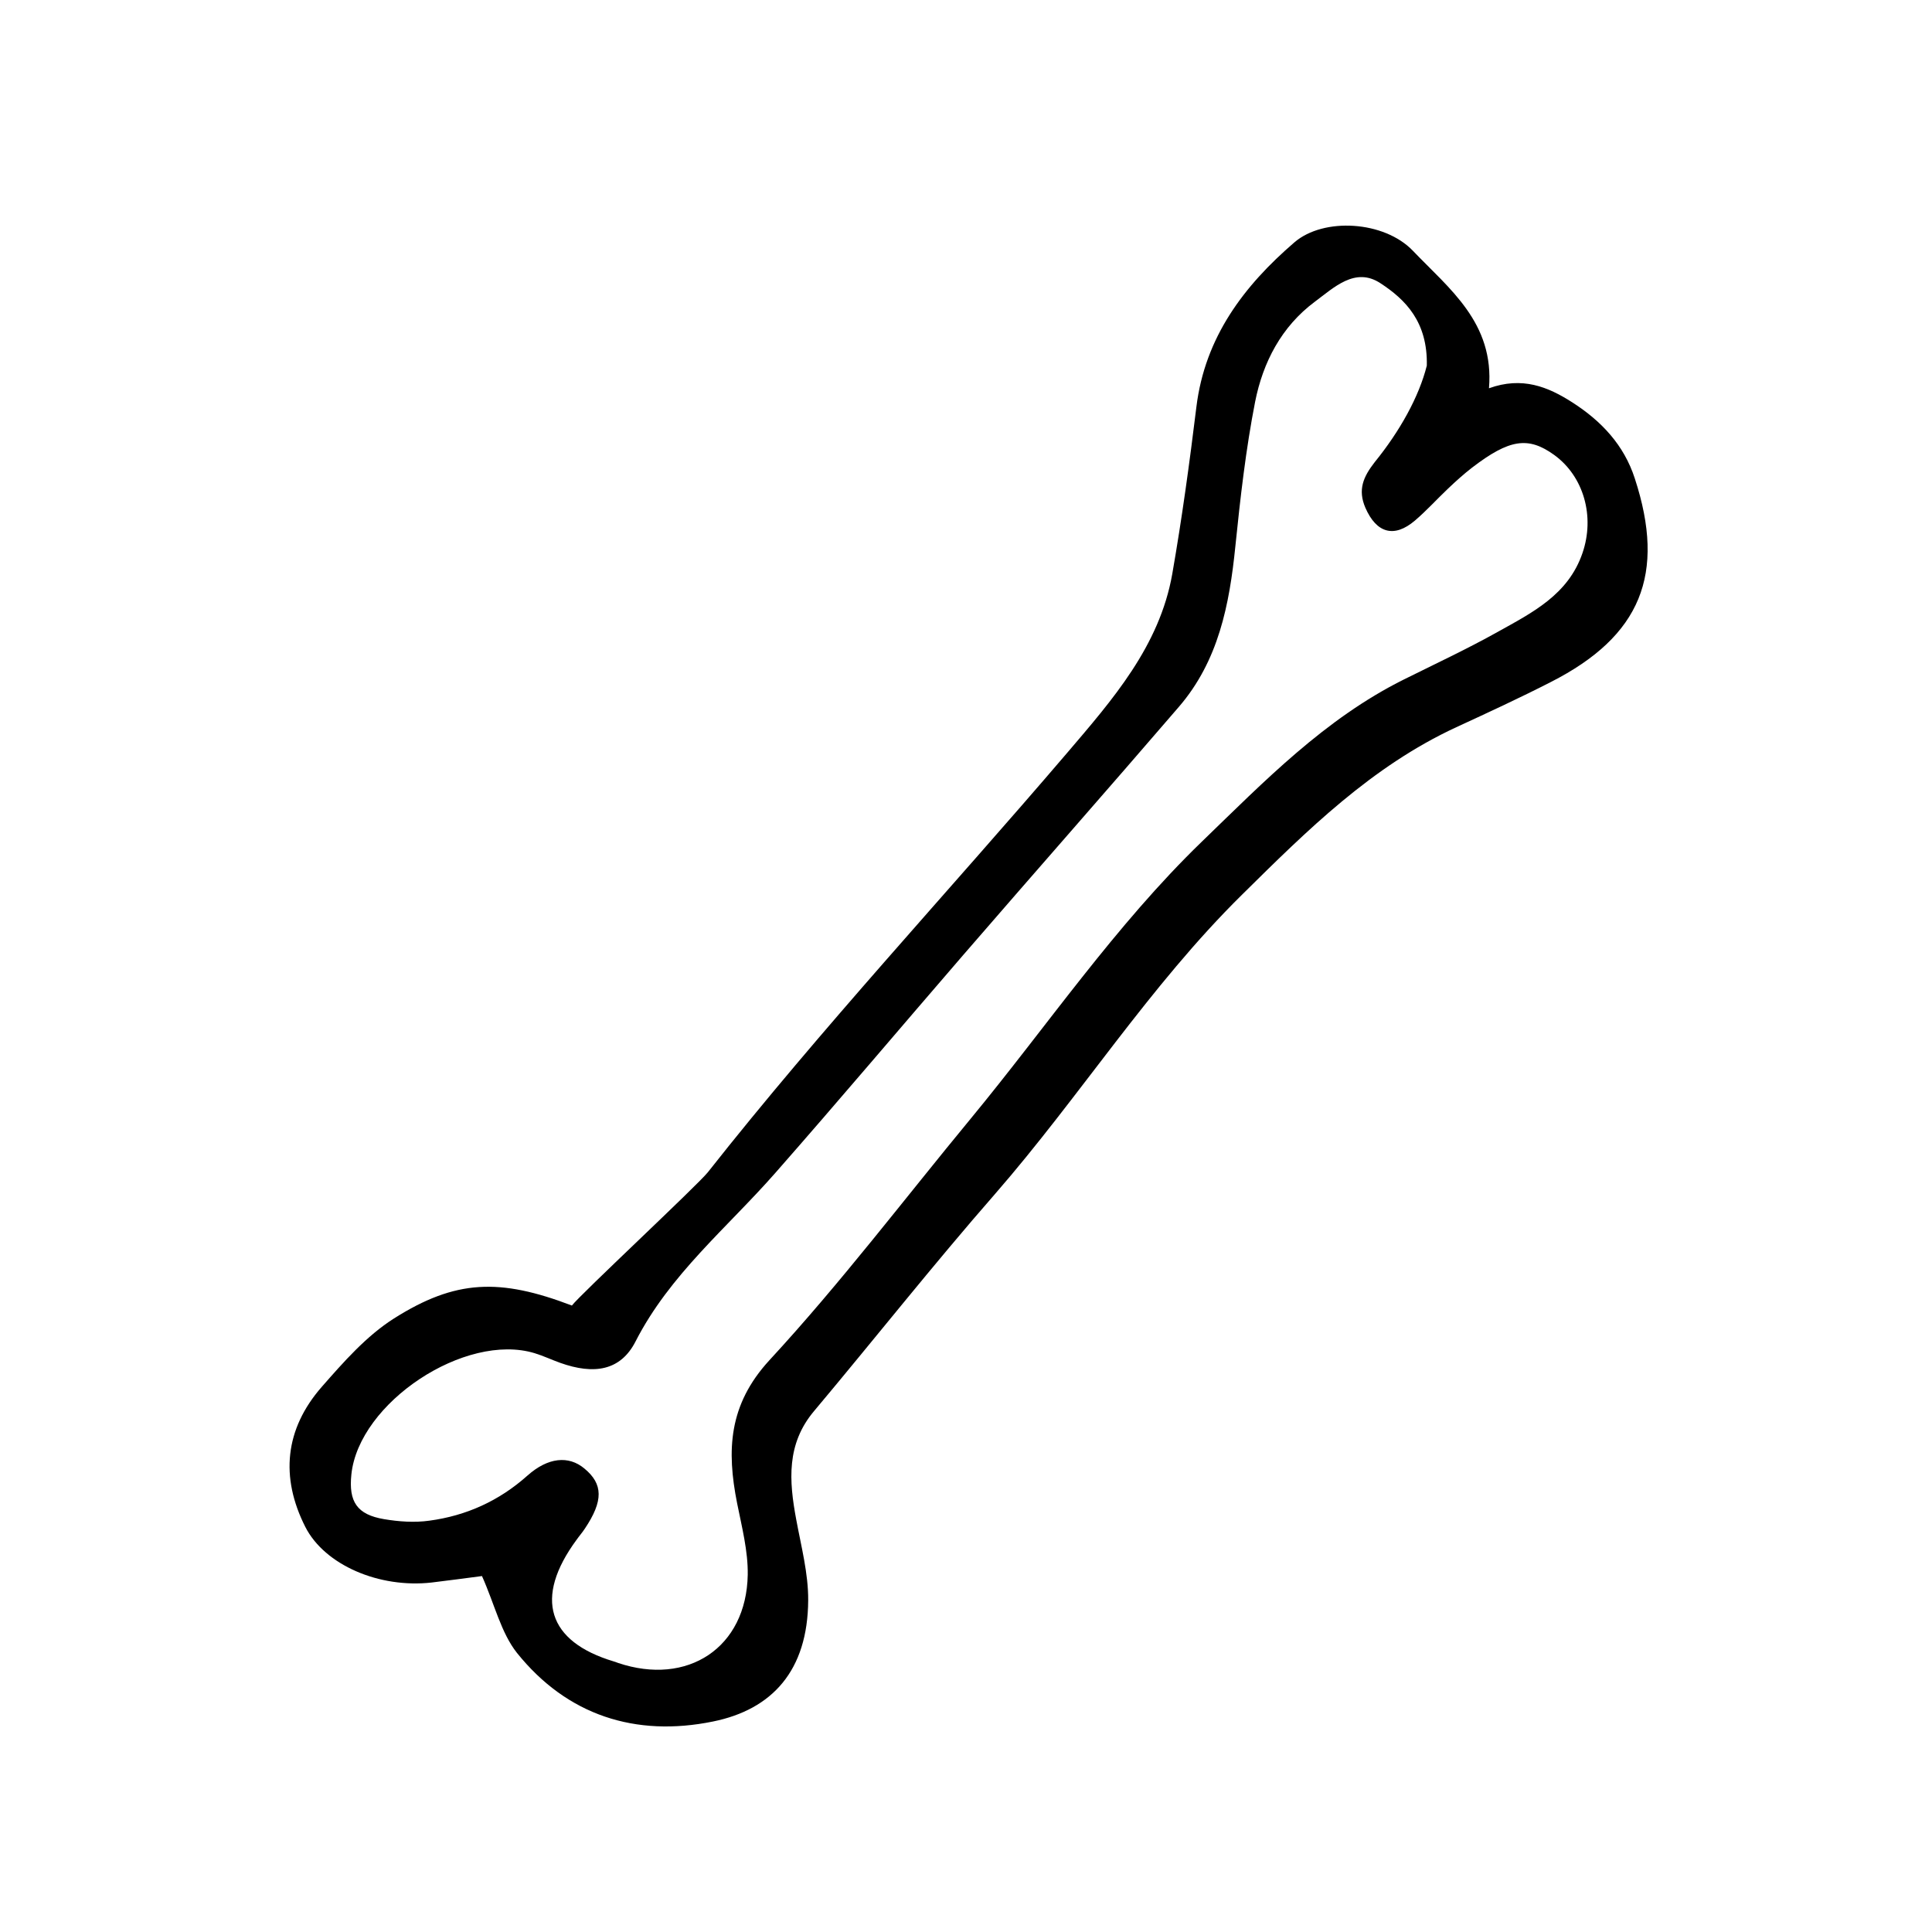
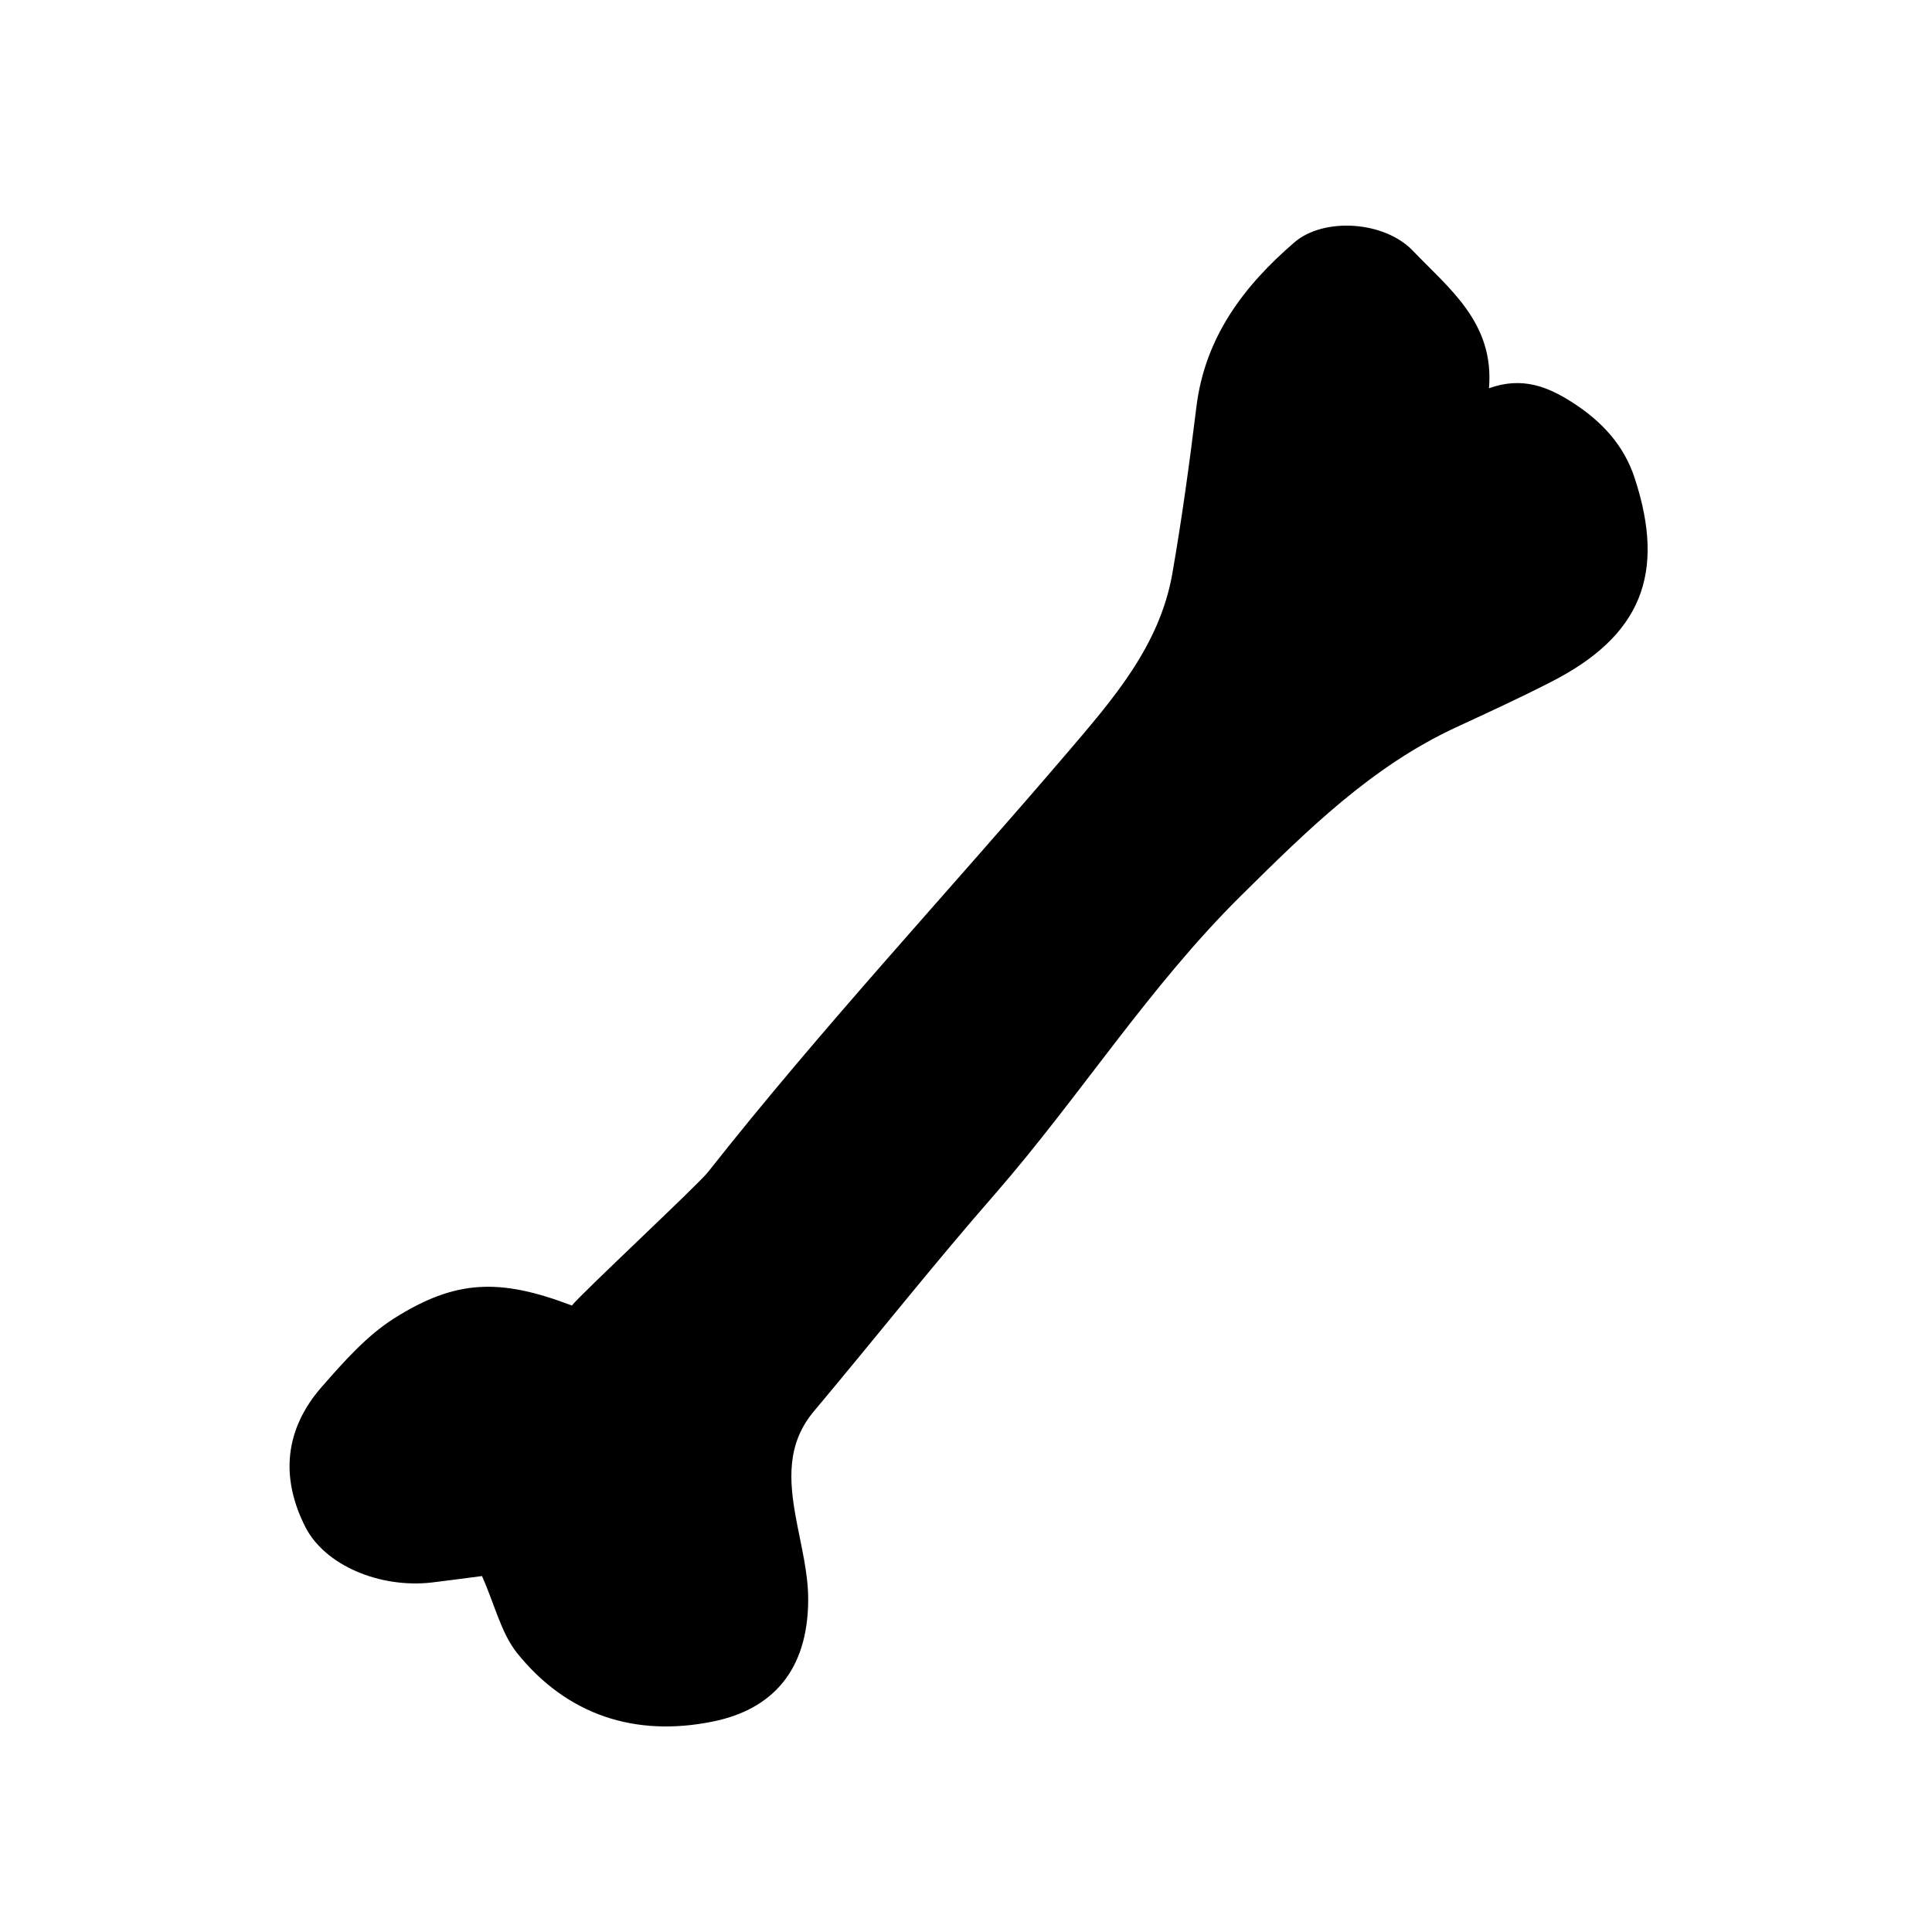
<svg xmlns="http://www.w3.org/2000/svg" fill="#000000" width="800px" height="800px" version="1.1" viewBox="144 144 512 512">
-   <path d="m271.73 561.67c-3.93 0.504-8.613 1.16-13.352 1.715-13.906 1.562-28.312-4.637-33.453-14.711-6.699-13.199-5.441-25.945 4.332-37.129 5.793-6.602 11.84-13.504 19.145-18.137 16.324-10.328 28.012-10.73 47.156-3.426 2.117-2.82 33.352-31.941 36.023-35.316 30.23-38.34 63.531-74.059 95.219-111.14 11.992-14.055 24.484-28.266 27.859-47.41 2.57-14.711 4.586-29.473 6.398-44.285 2.266-18.488 12.594-32.094 25.996-43.629 7.758-6.648 23.781-5.691 31.387 2.266 9.574 10.027 21.613 19.043 20.152 36.426 8.816-3.176 15.617-0.402 22.066 3.727 7.707 4.938 13.703 11.285 16.574 20.152 8.312 25.391 1.613 41.816-22.219 53.957-8.262 4.231-16.676 8.113-25.09 11.992-22.418 10.379-39.5 27.305-56.781 44.387-24.586 24.234-42.926 53.453-65.445 79.301-16.426 18.793-31.891 38.391-47.961 57.535-7.356 8.715-6.648 18.488-4.734 28.719 1.309 7.106 3.223 14.309 3.176 21.41-0.102 18.691-9.574 28.969-25.242 32.145-20.504 4.18-38.641-1.613-51.941-18.188-4.231-5.348-5.891-12.805-9.266-20.359zm250.39-320.78c0.25-11.539-5.594-17.48-12.344-21.867-6.648-4.332-12.242 1.16-17.332 4.938-8.867 6.602-13.754 16.07-15.82 26.5-2.469 12.594-3.93 25.492-5.238 38.289-1.562 15.516-4.484 30.43-15.012 42.621-18.941 22.016-38.137 43.781-57.133 65.746-16.625 19.246-33.051 38.691-49.828 57.785-12.746 14.508-27.91 26.852-36.98 44.586-3.981 7.809-11.035 8.867-19.949 5.691-2.266-0.805-4.484-1.863-6.801-2.57-18.391-5.594-46.602 13.098-48.566 32.145-0.754 7.254 1.512 10.629 8.664 11.84 3.93 0.656 8.062 0.957 11.992 0.402 9.773-1.309 18.488-5.238 25.996-11.941 5.492-4.887 10.934-5.34 15.062-1.914 5.039 4.133 5.09 8.613 0.152 15.973-0.656 1.008-1.461 1.914-2.168 2.922-11.438 15.516-7.609 27.004 9.773 32.242 0.402 0.102 0.754 0.25 1.16 0.402 18.488 6.246 34.059-4.031 34.41-23.328 0.102-6.297-1.562-12.695-2.82-18.992-2.769-13.957-2.316-26.047 8.566-37.887 18.844-20.402 35.719-42.672 53.402-64.086 20.254-24.535 38.137-51.035 61.211-73.355 16.574-16.02 32.598-32.547 53.555-42.977 8.312-4.133 16.727-8.062 24.836-12.594 9.117-5.09 18.691-9.824 22.469-20.906 3.324-9.672 0.352-20.305-7.508-25.996-6.852-4.938-11.84-4.231-21.766 3.375-2.215 1.715-4.332 3.629-6.398 5.594-2.922 2.769-5.644 5.793-8.715 8.414-5.543 4.734-10.227 3.324-13.148-3.375-2.066-4.785-0.555-8.211 2.469-12.09 6.656-8.203 11.742-17.324 13.809-25.586z" />
+   <path d="m271.73 561.67c-3.93 0.504-8.613 1.16-13.352 1.715-13.906 1.562-28.312-4.637-33.453-14.711-6.699-13.199-5.441-25.945 4.332-37.129 5.793-6.602 11.84-13.504 19.145-18.137 16.324-10.328 28.012-10.73 47.156-3.426 2.117-2.82 33.352-31.941 36.023-35.316 30.23-38.34 63.531-74.059 95.219-111.14 11.992-14.055 24.484-28.266 27.859-47.41 2.57-14.711 4.586-29.473 6.398-44.285 2.266-18.488 12.594-32.094 25.996-43.629 7.758-6.648 23.781-5.691 31.387 2.266 9.574 10.027 21.613 19.043 20.152 36.426 8.816-3.176 15.617-0.402 22.066 3.727 7.707 4.938 13.703 11.285 16.574 20.152 8.312 25.391 1.613 41.816-22.219 53.957-8.262 4.231-16.676 8.113-25.09 11.992-22.418 10.379-39.5 27.305-56.781 44.387-24.586 24.234-42.926 53.453-65.445 79.301-16.426 18.793-31.891 38.391-47.961 57.535-7.356 8.715-6.648 18.488-4.734 28.719 1.309 7.106 3.223 14.309 3.176 21.41-0.102 18.691-9.574 28.969-25.242 32.145-20.504 4.18-38.641-1.613-51.941-18.188-4.231-5.348-5.891-12.805-9.266-20.359zm250.39-320.78z" />
</svg>